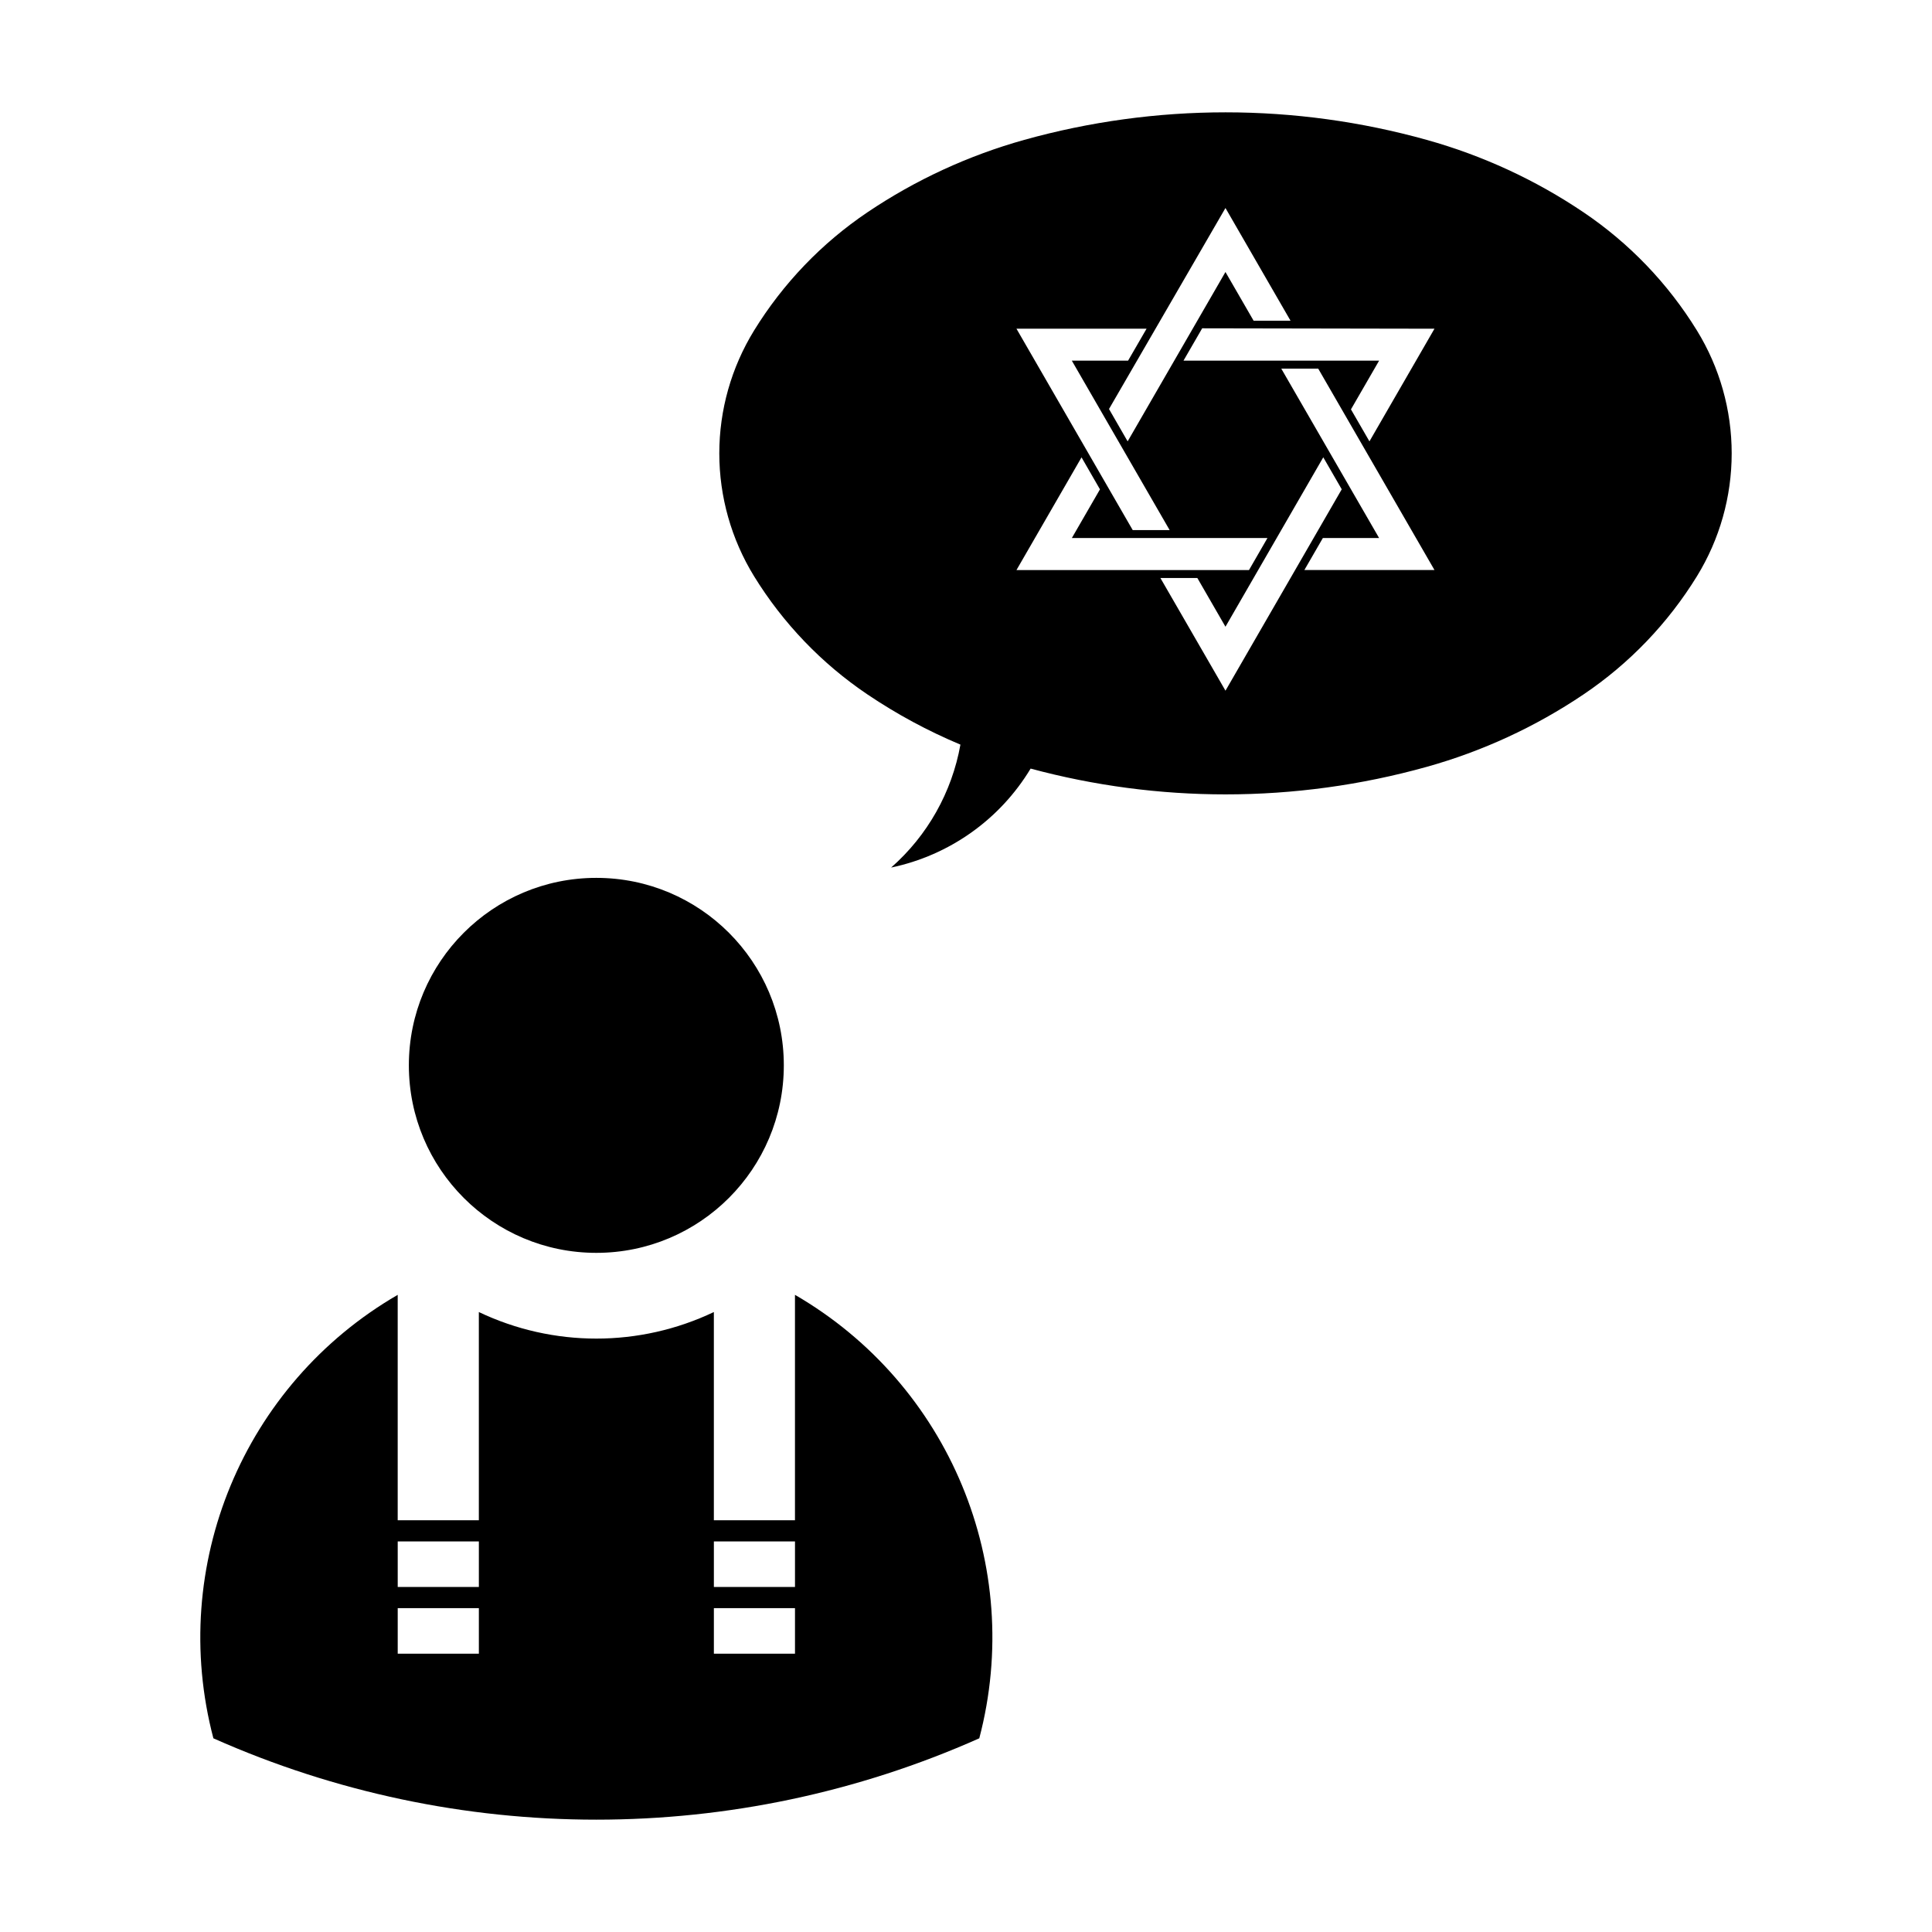
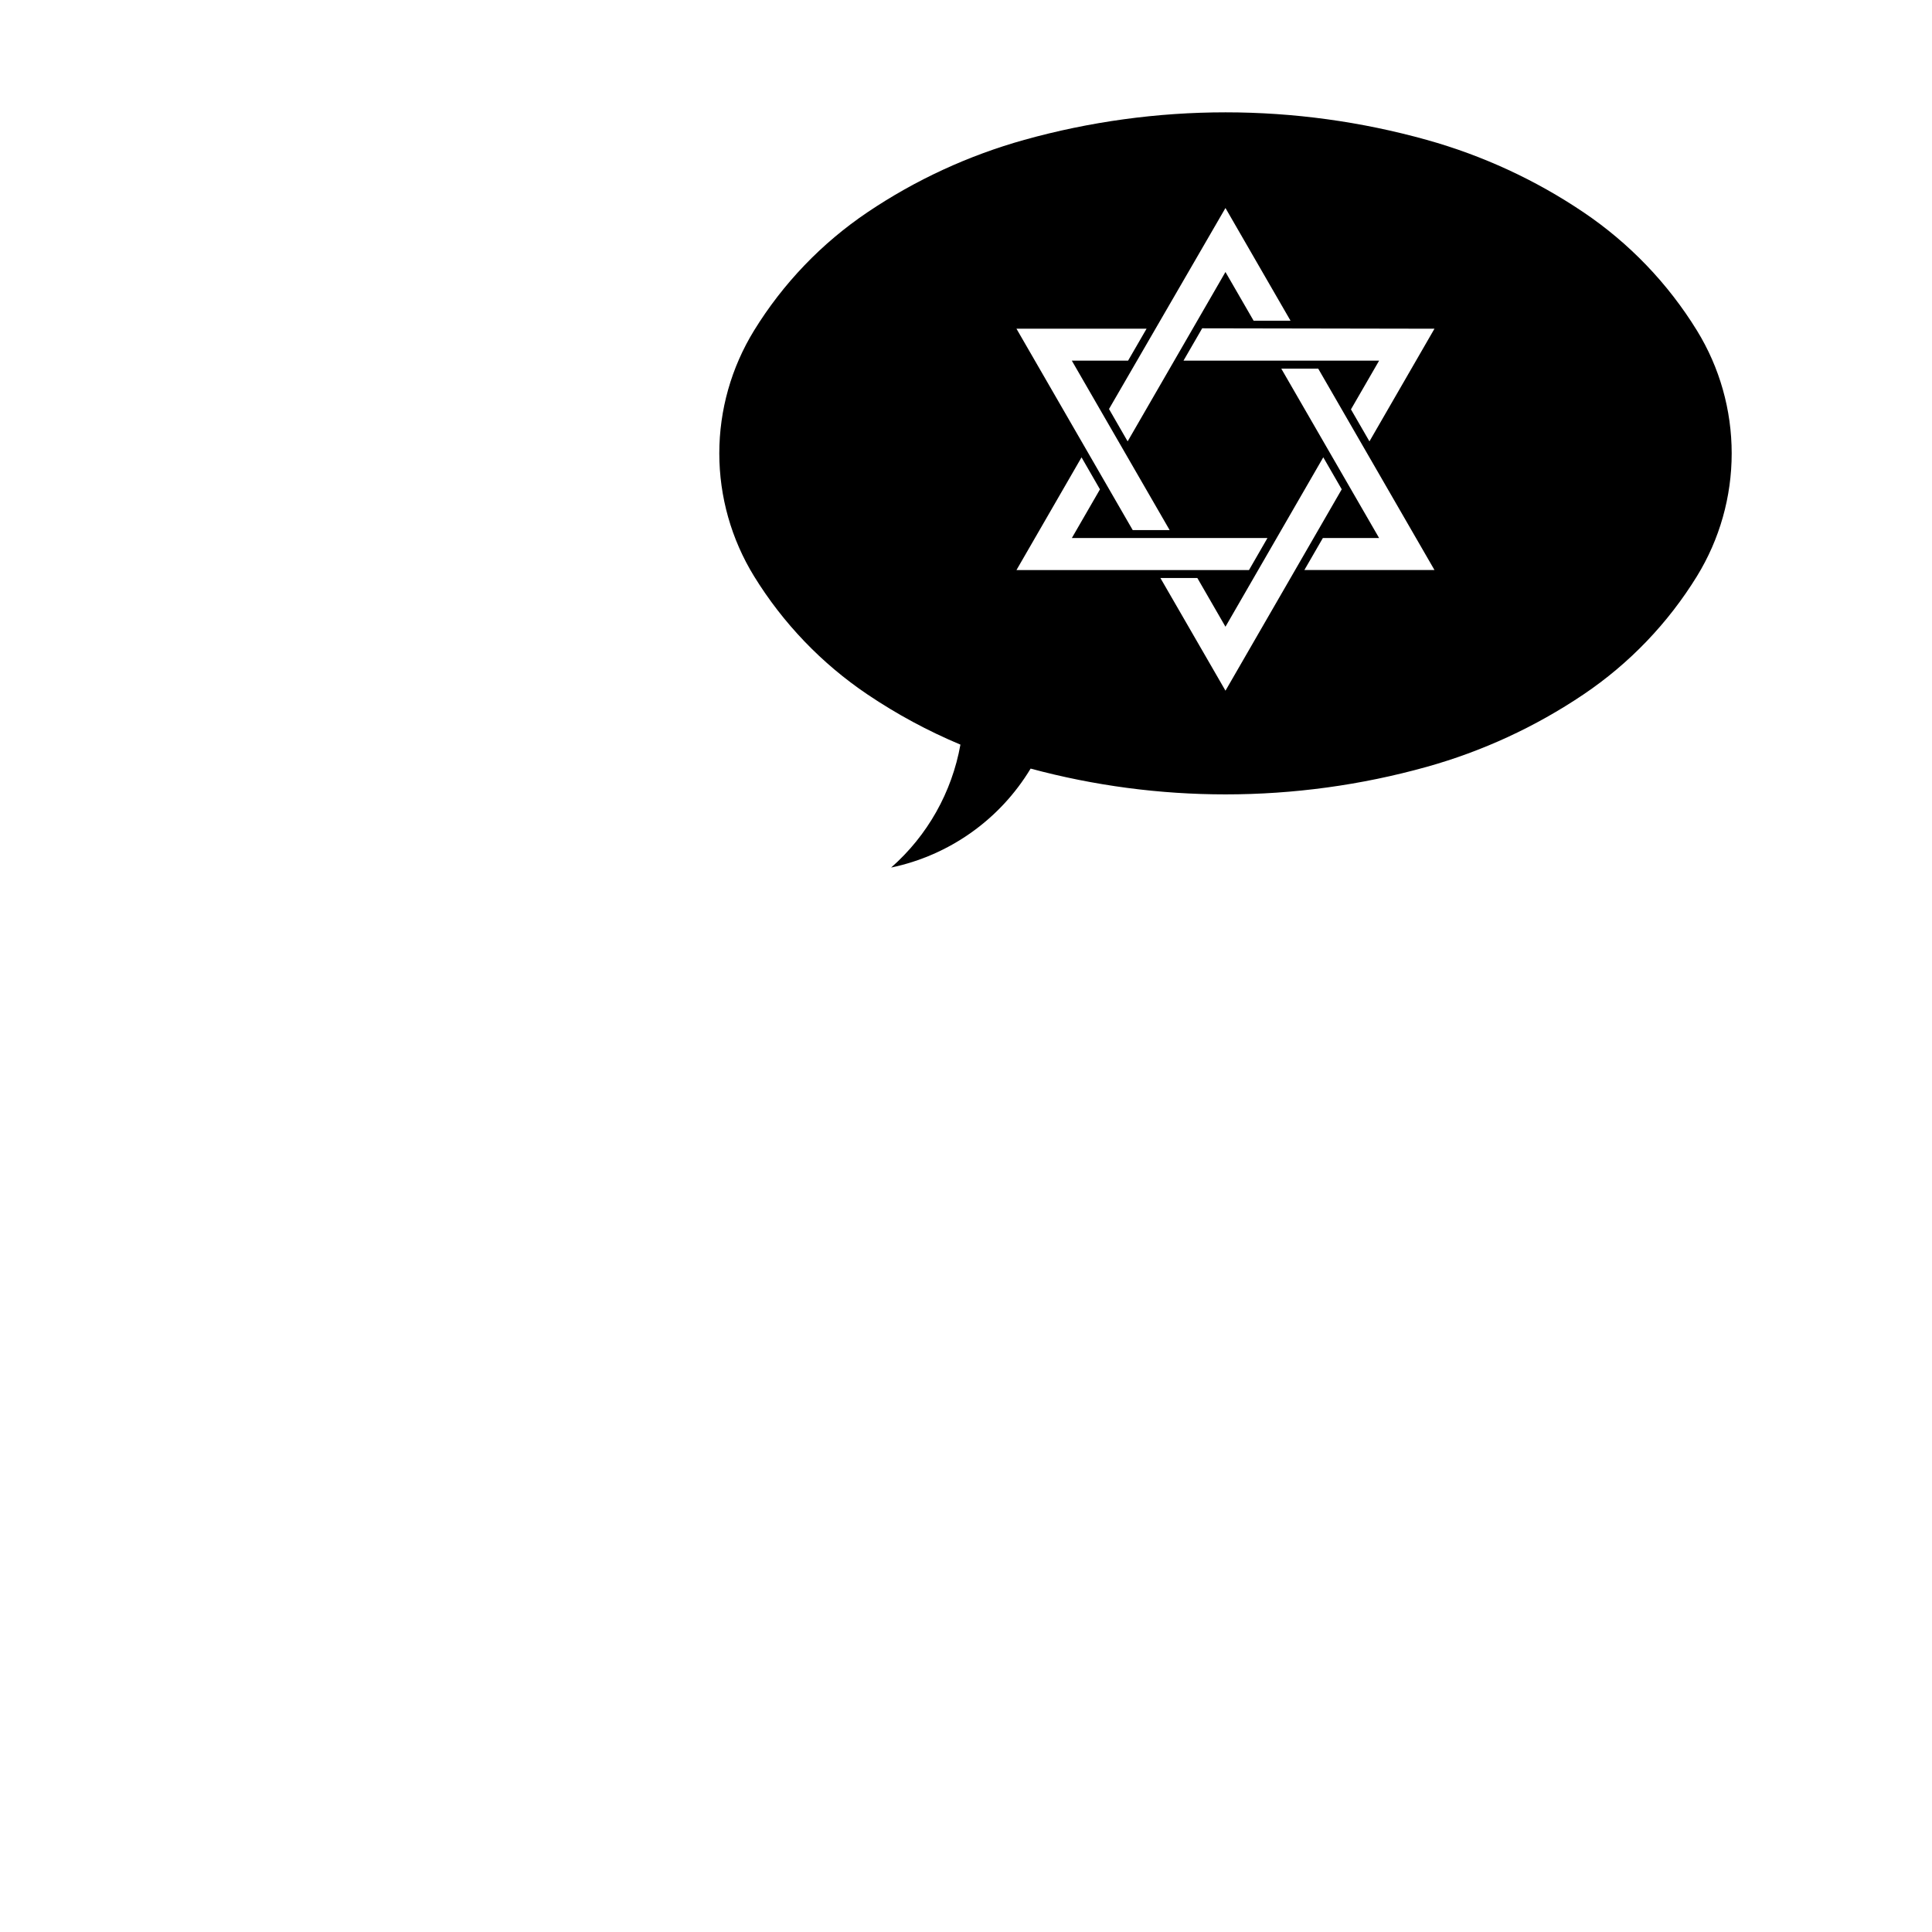
<svg xmlns="http://www.w3.org/2000/svg" fill="#000000" width="800px" height="800px" version="1.1" viewBox="144 144 512 512">
  <g>
-     <path d="m351.72 426.32c0-27.438-22.242-49.676-49.688-49.676-27.438 0-49.68 22.238-49.68 49.676 0 27.449 22.242 49.699 49.68 49.699 27.445 0.004 49.688-22.25 49.688-49.699z" />
    <path d="m380.16 373.91c9.633-8.465 16.102-19.957 18.363-32.578-8.625-3.617-16.863-8.062-24.617-13.285-12.152-8.188-22.406-18.887-30.082-31.355-6.012-9.789-9.203-21.055-9.203-32.551 0-11.488 3.188-22.742 9.203-32.535 7.68-12.48 17.938-23.18 30.082-31.363 12.73-8.578 26.754-15.039 41.52-19.172 17.359-4.84 35.312-7.301 53.34-7.301 18.027 0 35.973 2.453 53.332 7.301 14.781 4.125 28.805 10.59 41.523 19.172 12.152 8.188 22.414 18.887 30.094 31.363 6.019 9.789 9.199 21.051 9.199 32.535 0 11.496-3.18 22.762-9.199 32.551-7.672 12.473-17.941 23.176-30.094 31.355-12.723 8.57-26.746 15.047-41.523 19.176-17.359 4.848-35.309 7.297-53.332 7.297-17.441 0-34.805-2.301-51.641-6.836-8.133 13.496-21.539 22.996-36.965 26.227zm81.152-76.727h-9.789l17.242 29.855 30.809-53.367-4.891-8.48-25.922 44.898-7.449-12.906m33.258-10.598-4.898 8.477h34.48l-30.809-53.367h-9.789l25.926 44.891h-14.91m7.449-34.098 4.898 8.48 17.234-29.855-61.559-0.109-4.957 8.574h51.844l-7.461 12.91m-16.016-23.5-17.242-29.867-30.863 53.27 4.938 8.574 25.926-44.883 7.457 12.906h9.785m-38.148 2.121h-34.48l30.805 53.363h9.785l-25.922-44.898h14.914l4.898-8.465m-17.234 34.09-17.242 29.867h61.621l4.887-8.48h-51.836l7.453-12.906-4.883-8.48" />
-     <path d="m403.52 604.67c-64.594 28.746-138.36 28.746-202.97 0-12.035-45.711 7.957-93.82 48.844-117.52v59.73h21.504v-55.176c19.703 9.383 42.586 9.383 62.281 0v55.176h21.496v-59.738c40.895 23.707 60.887 71.816 48.844 117.53zm-154.12-40.109h21.504v-12.07h-21.504zm0 17.684h21.504v-12.07h-21.504zm105.28-29.754h-21.496v12.07h21.496zm0 17.684h-21.496v12.07h21.496z" />
  </g>
</svg>